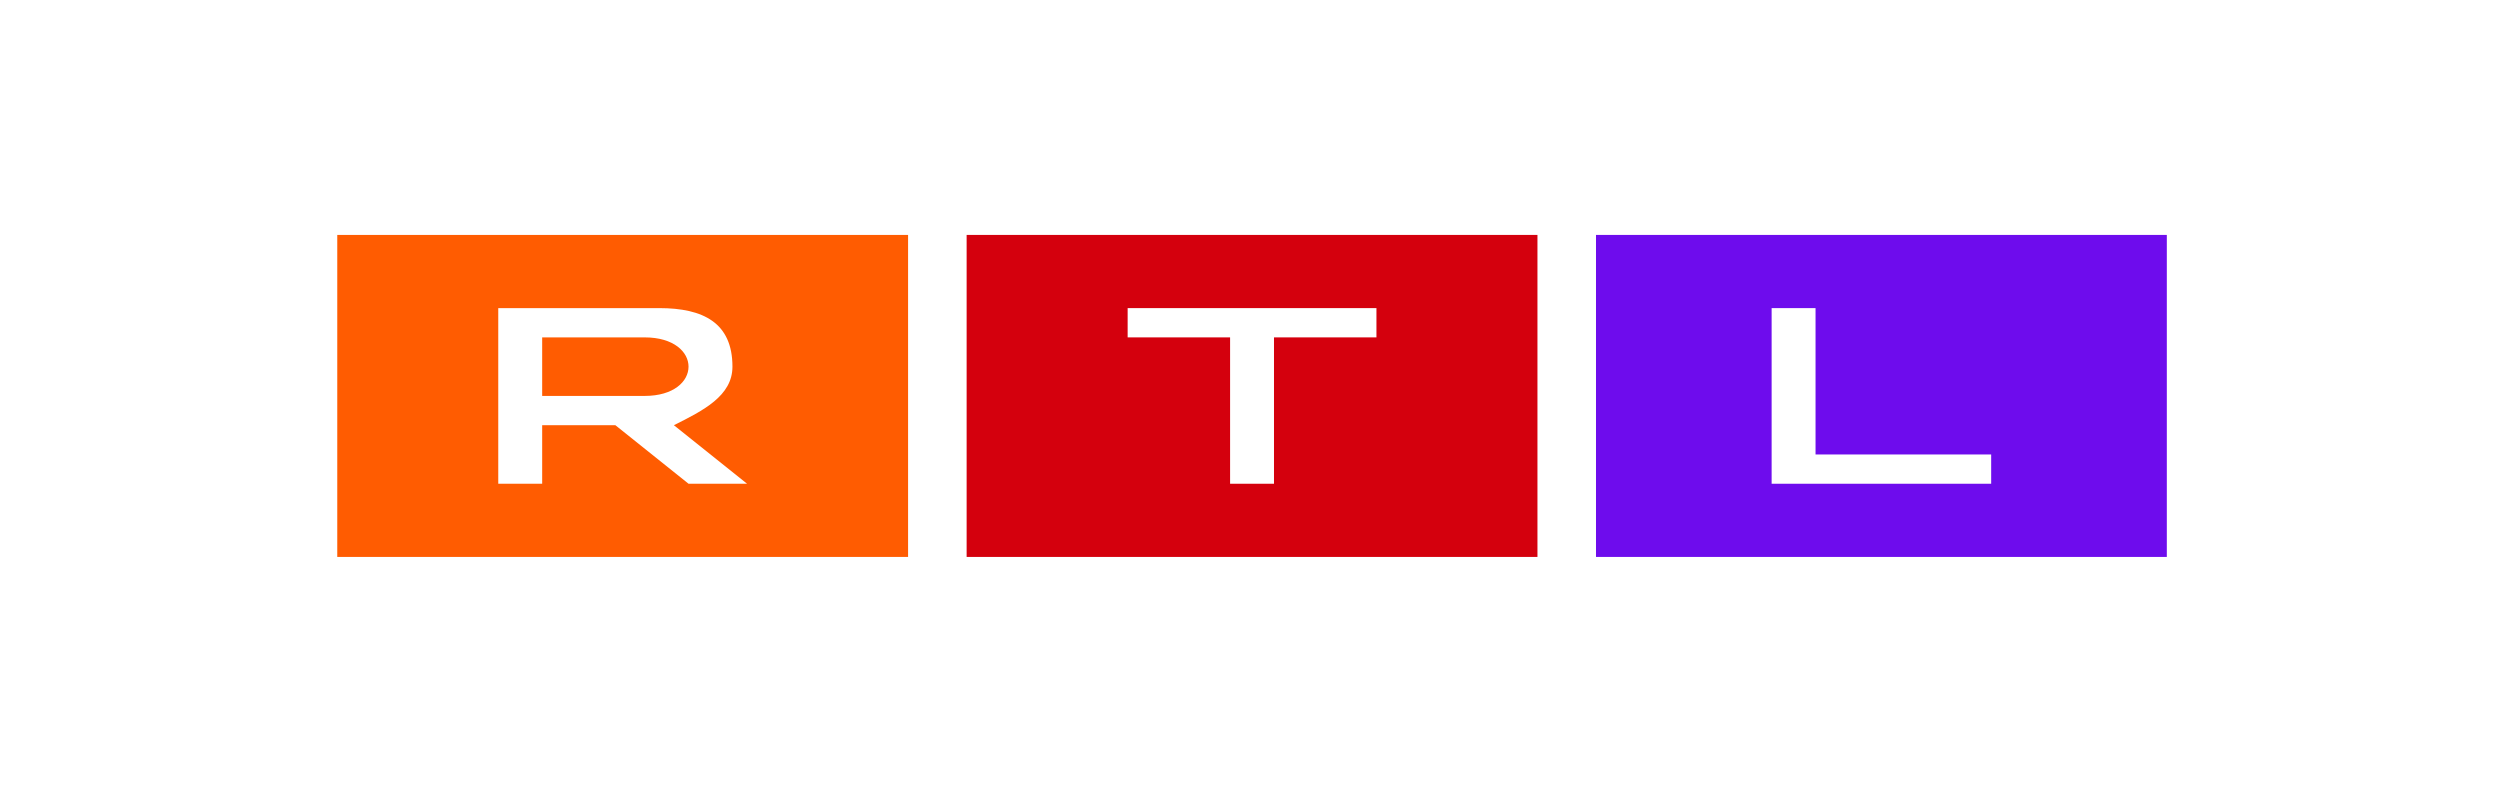
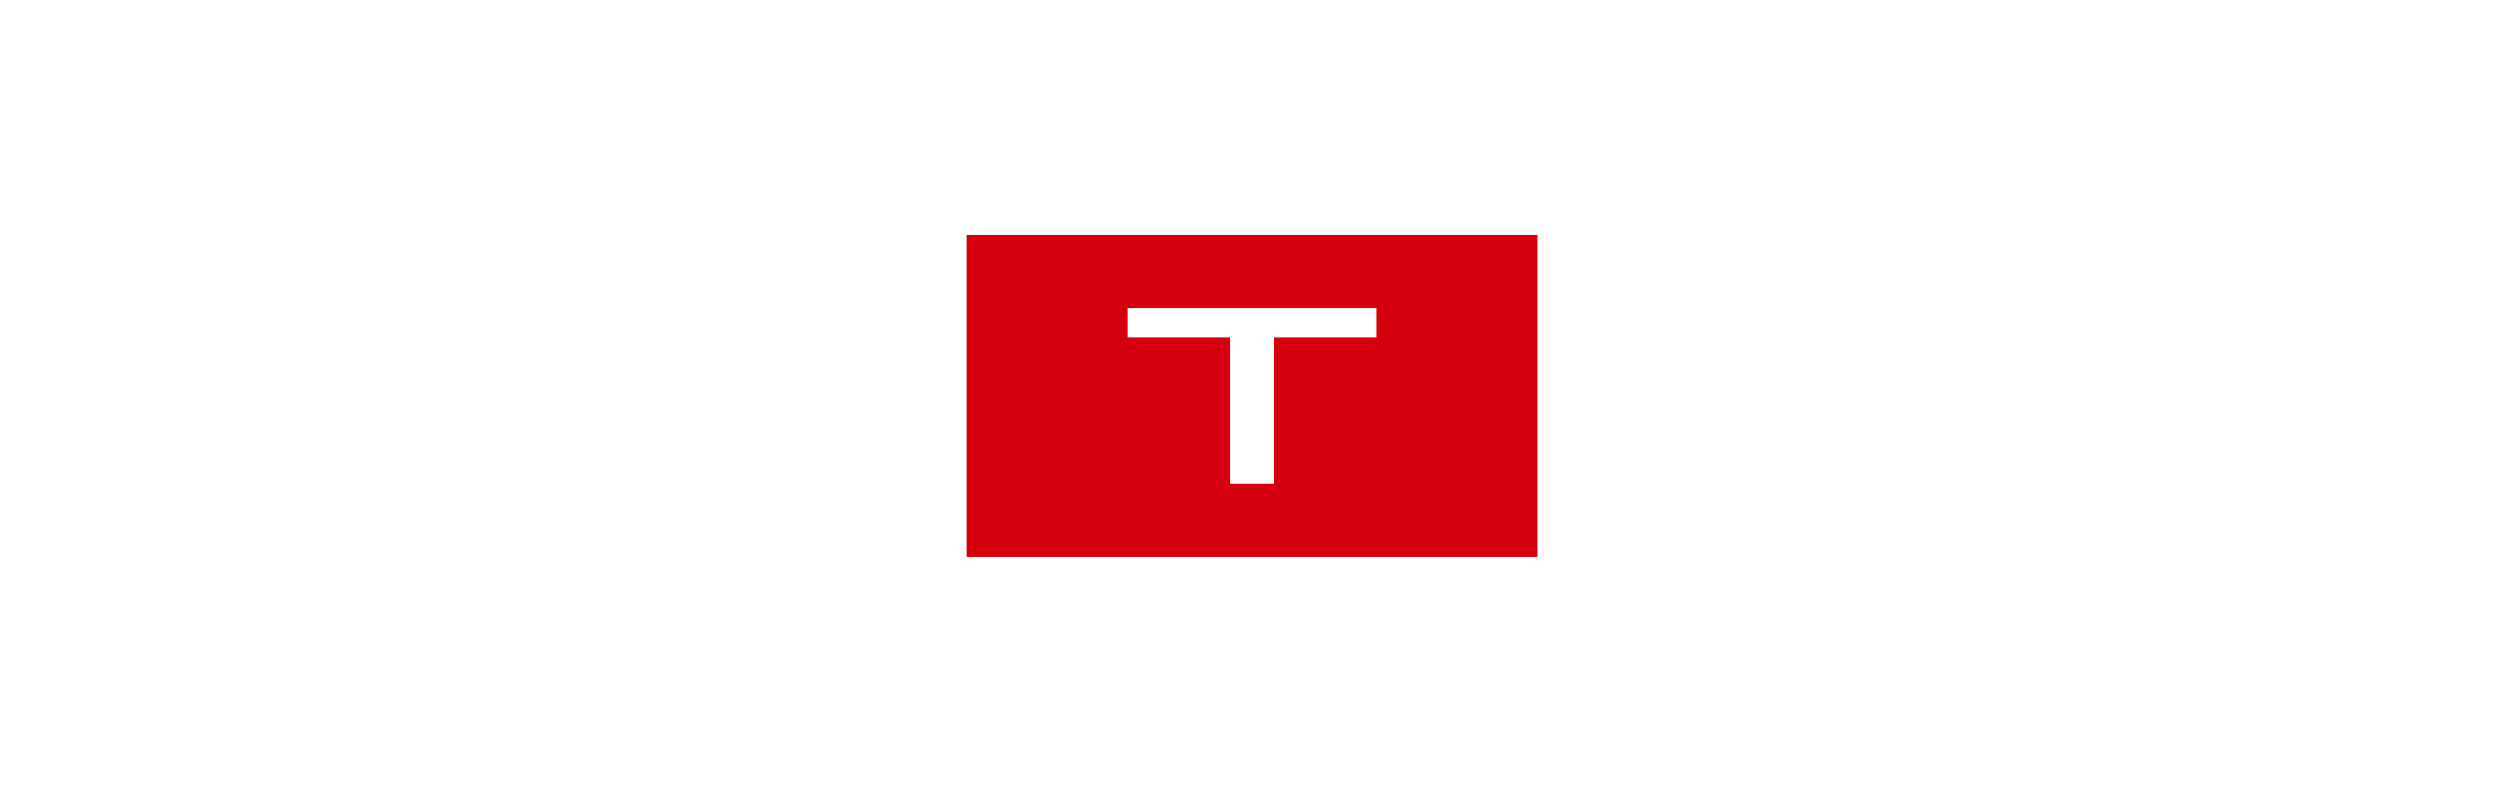
<svg xmlns="http://www.w3.org/2000/svg" fill="none" height="70" viewBox="0 0 221 70" width="221">
-   <path d="M191.547 20.767V49.233H141.086V20.767H191.547ZM160.494 27.237H156.612V42.763H176.02V40.175H160.494V27.237Z" fill="#6E0CED" />
  <path d="M135.911 20.767V49.233H85.45V20.767H135.911ZM121.678 27.237H99.683V29.825H108.74V42.763H112.621V29.825H121.678V27.237Z" fill="#D4000D" />
-   <path d="M80.274 20.767V49.233H29.814V20.767H80.274ZM58.279 27.237H44.046V42.763H47.928V37.588H54.397L60.866 42.763H66.042L59.572 37.588C62.16 36.294 64.748 35 64.748 32.412C64.748 28.531 62.16 27.237 58.279 27.237ZM56.985 29.825C59.572 29.825 60.866 31.118 60.866 32.412C60.866 33.706 59.572 35 56.985 35H47.928V29.825H56.985Z" fill="#FF5C01" />
</svg>